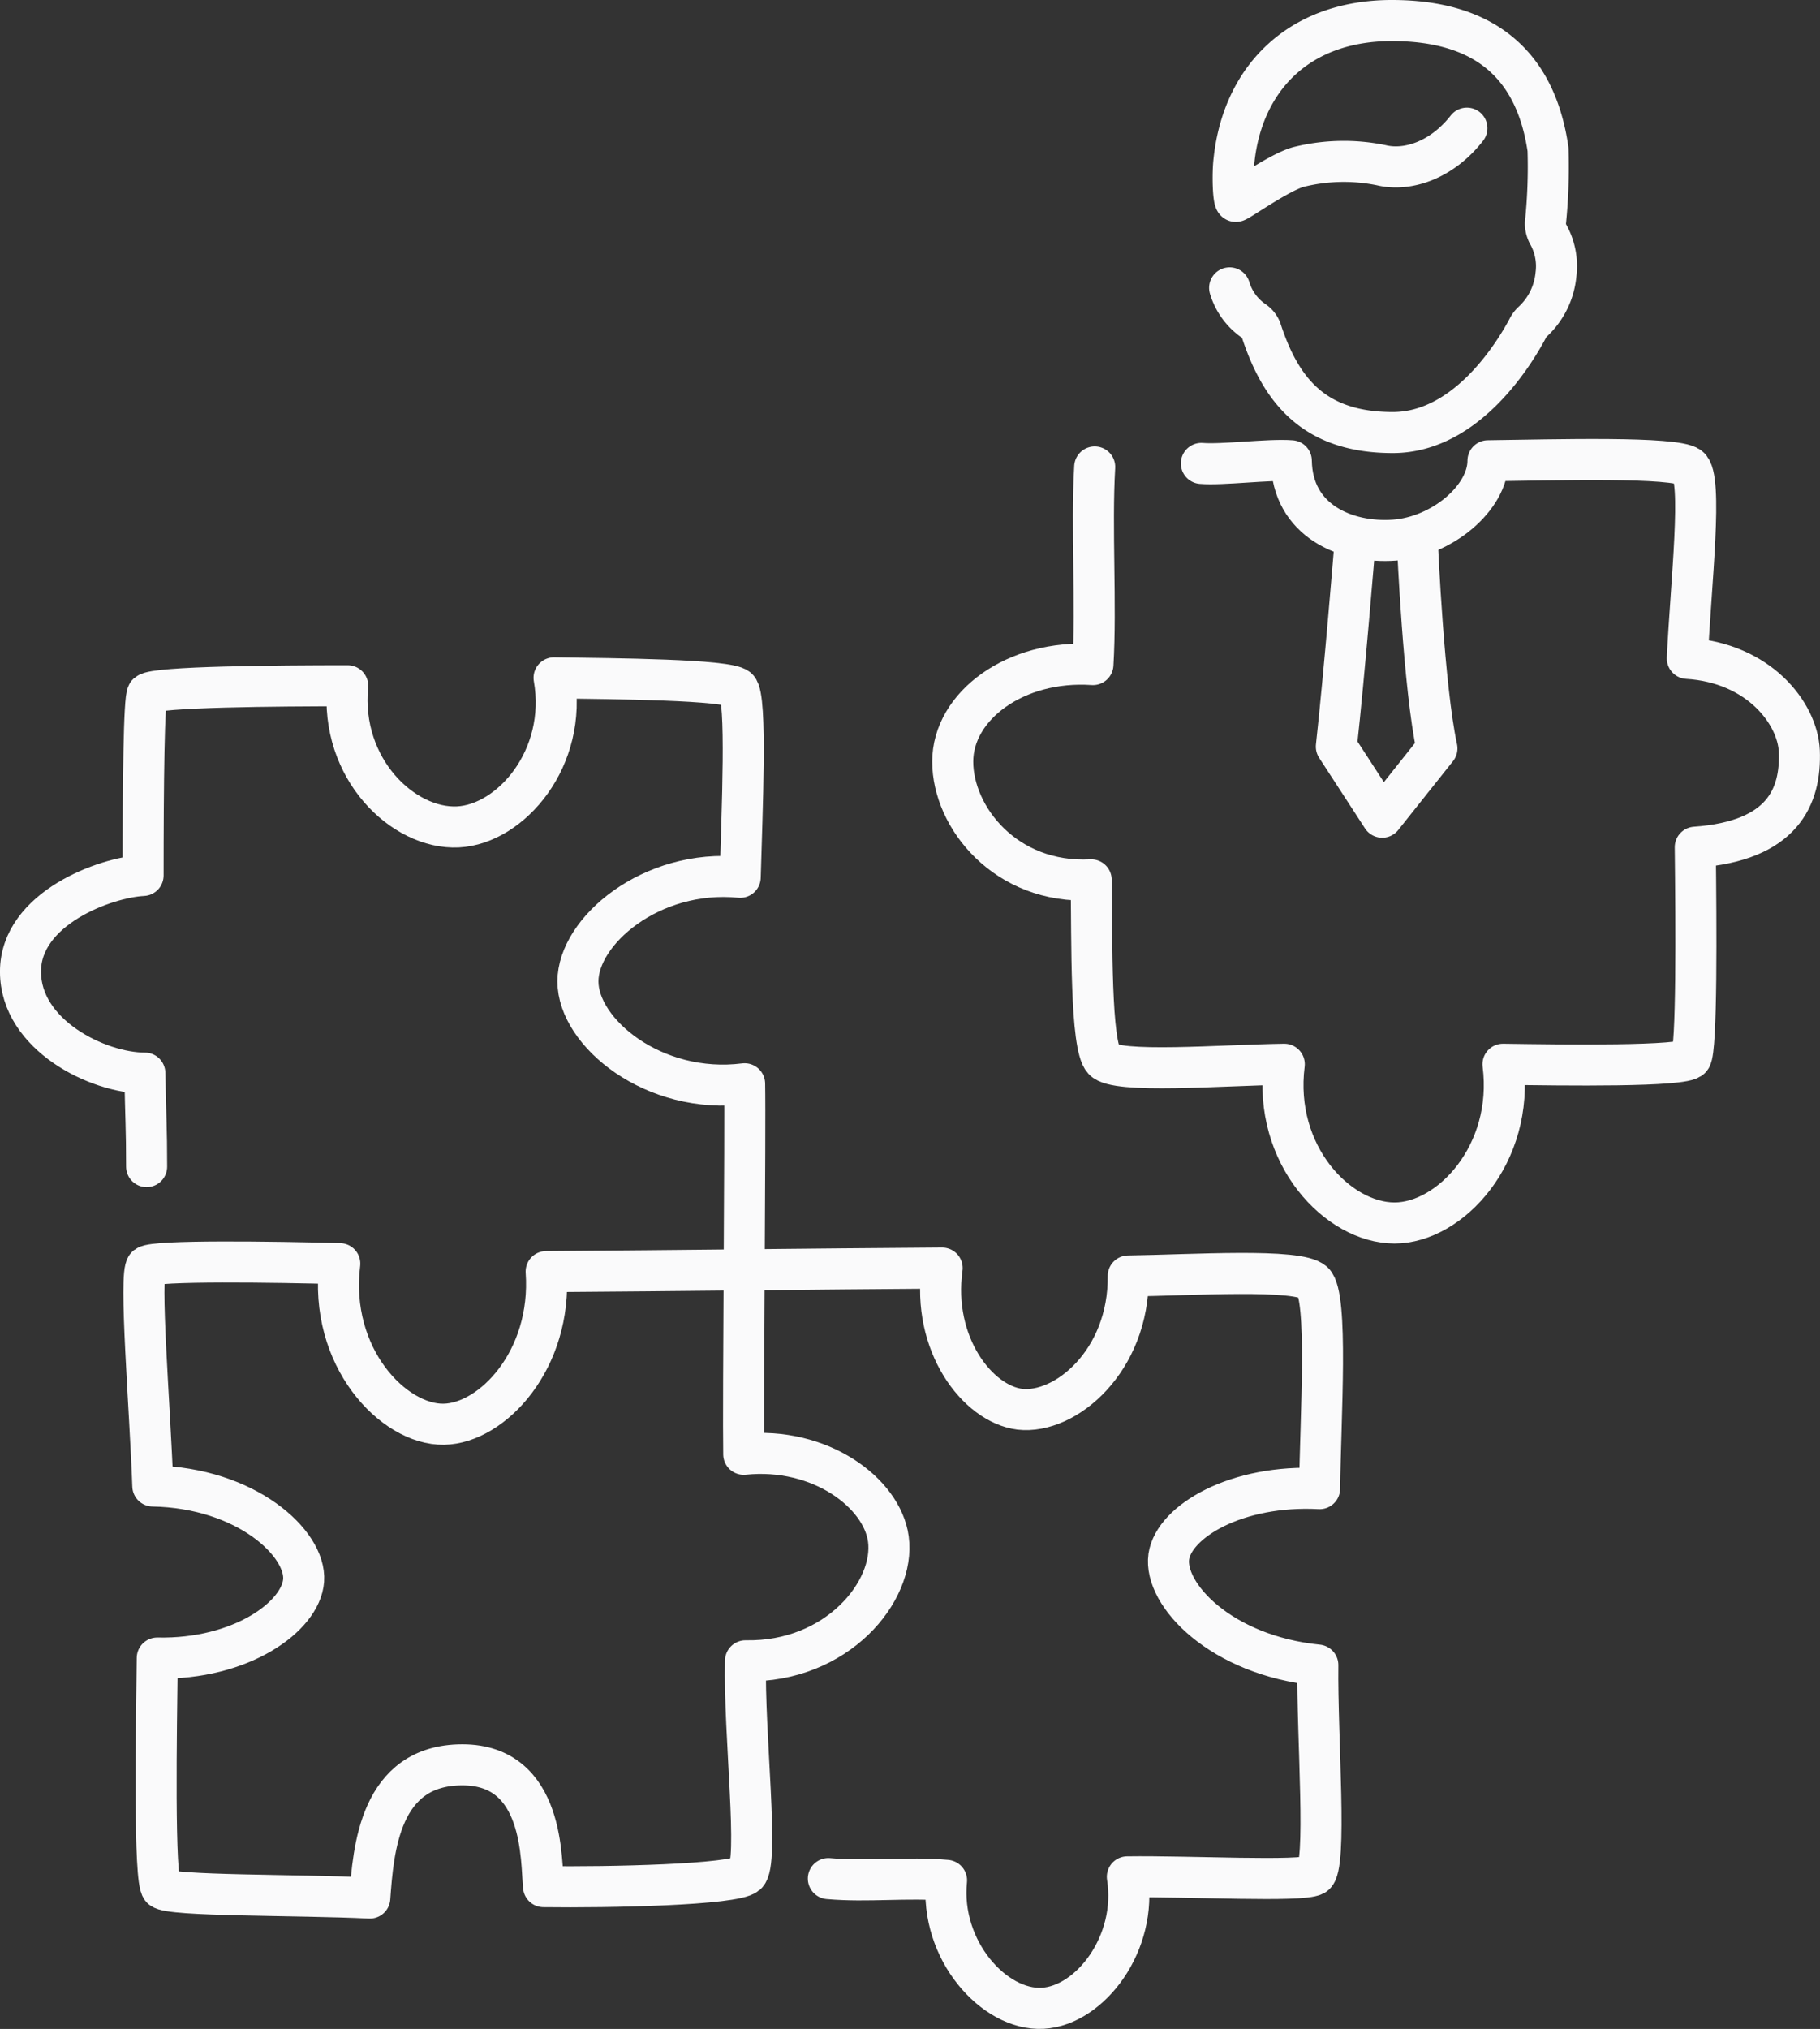
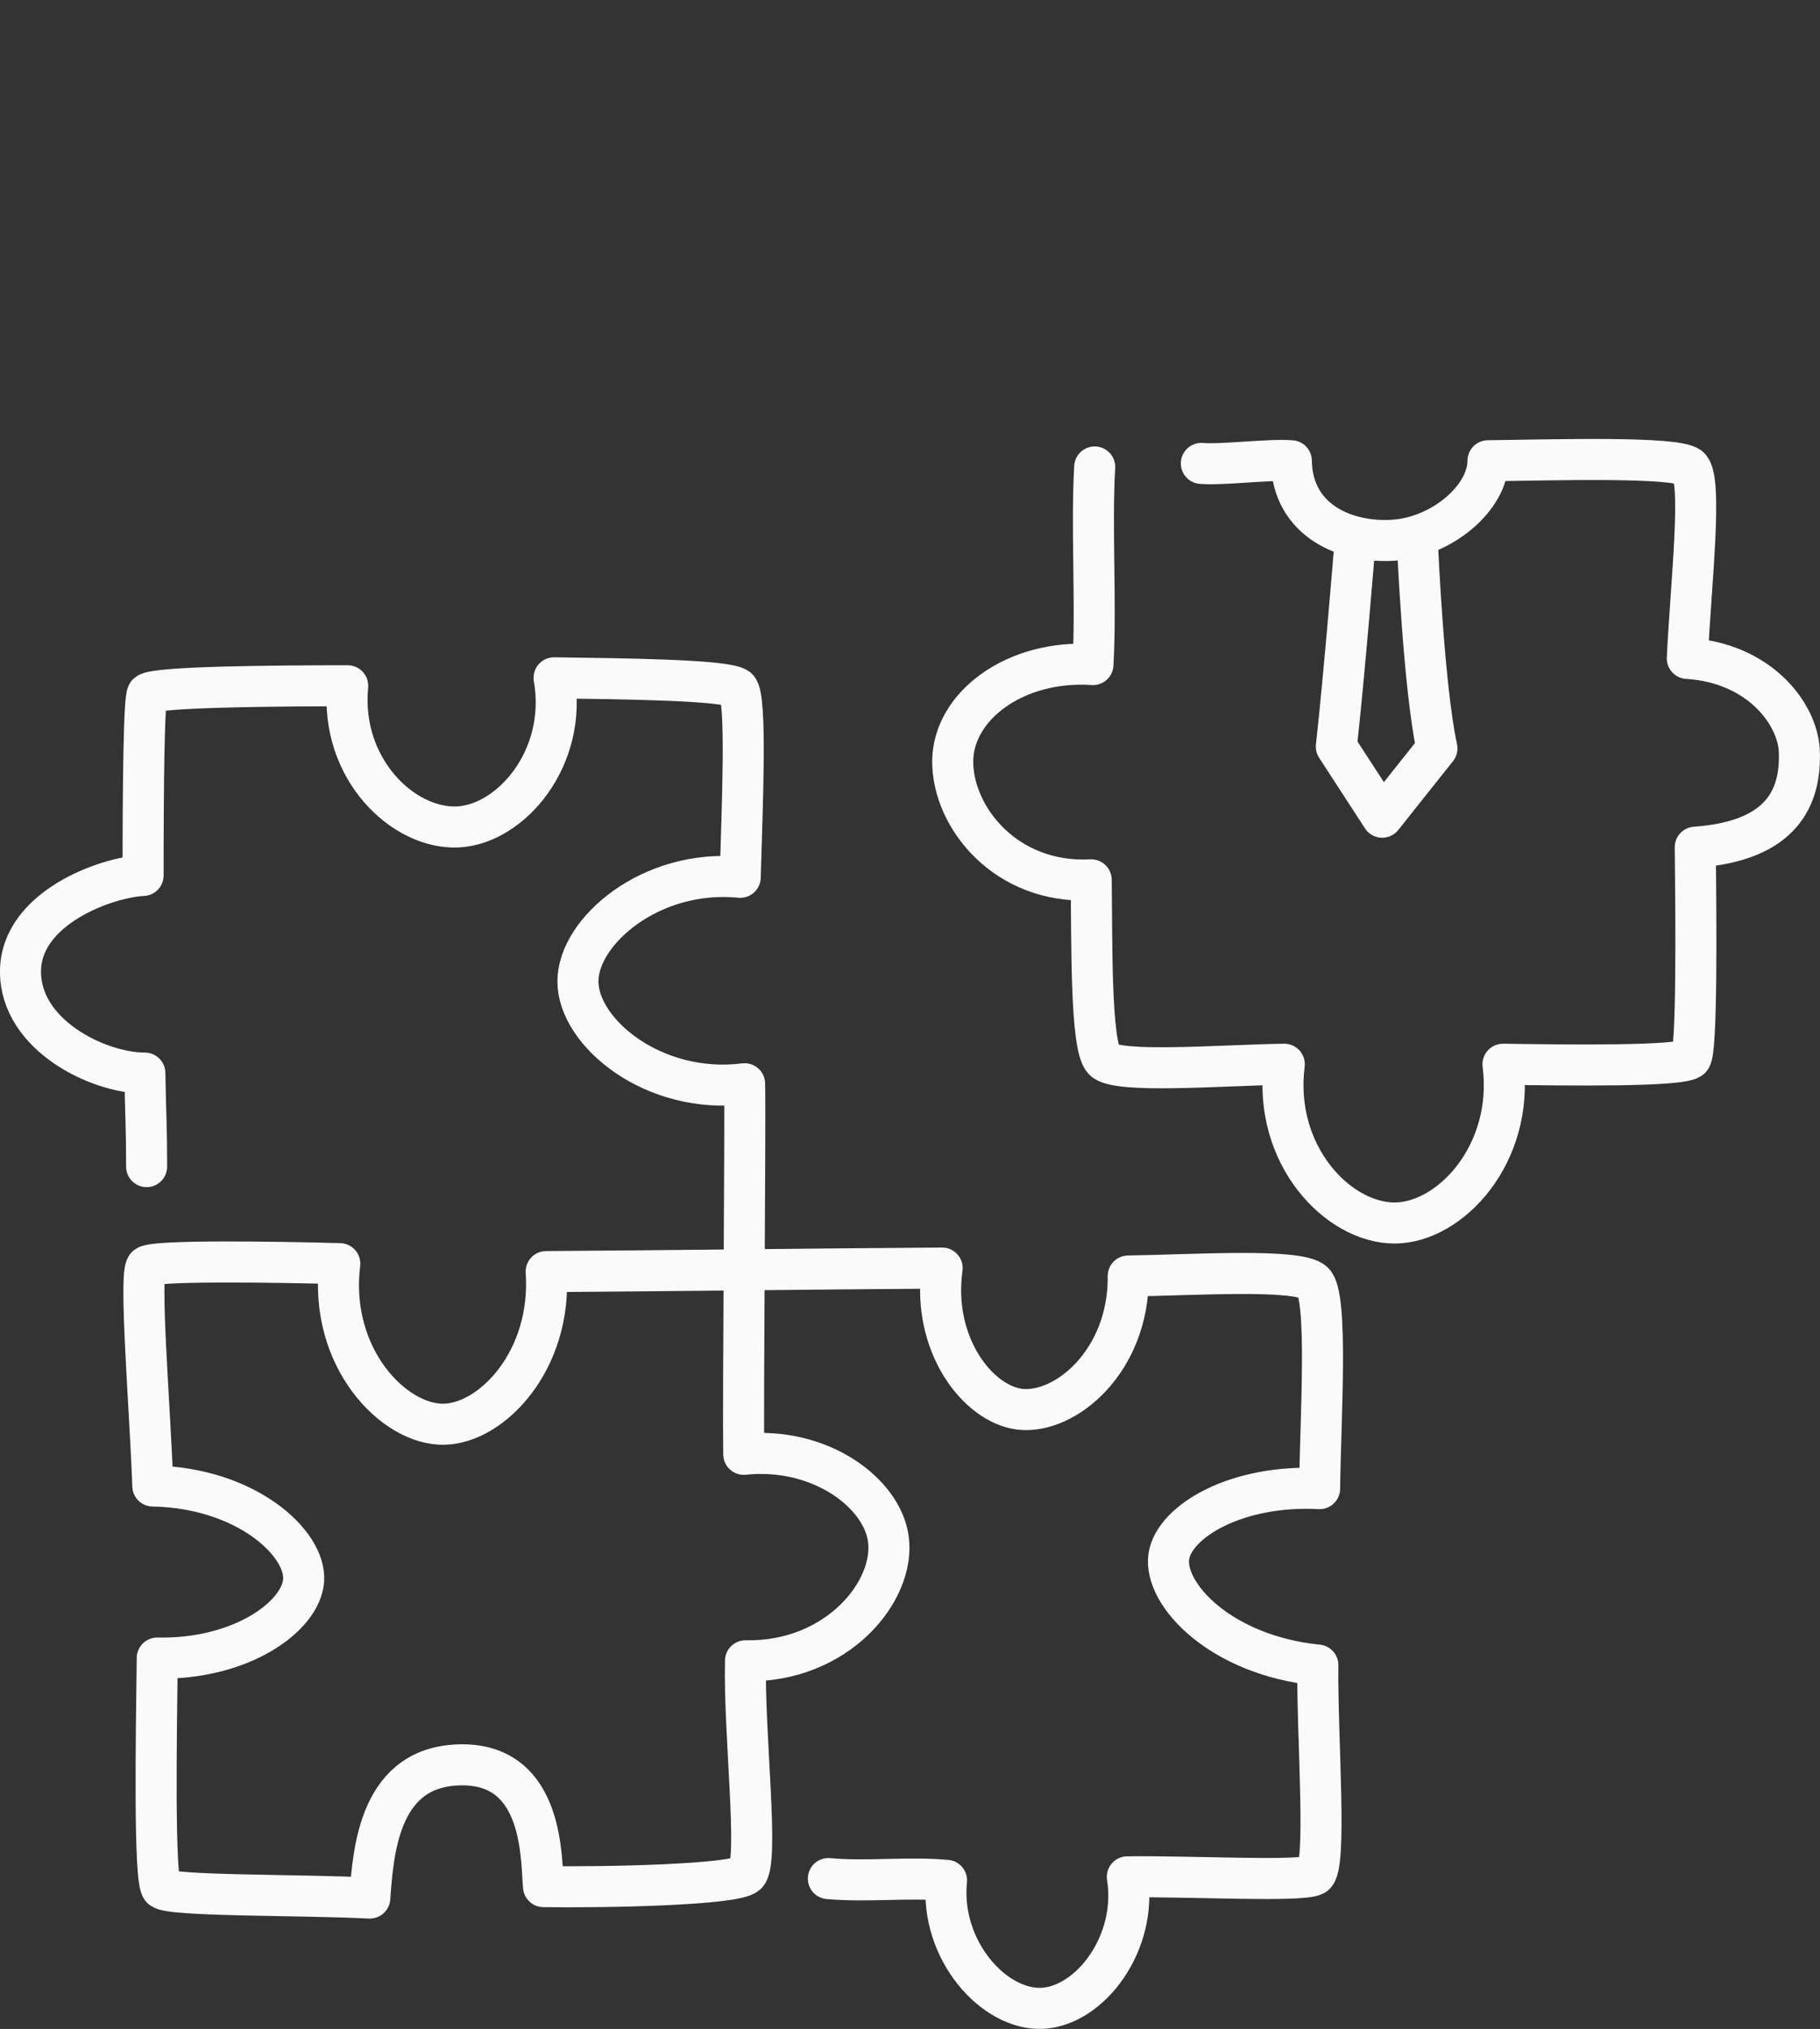
<svg xmlns="http://www.w3.org/2000/svg" width="133.035" height="148.249" viewBox="0 0 133.035 148.249">
  <rect x="0" y="0" width="133.035" height="148.249" fill="#333333" stroke="none" />
  <g id="Community" transform="translate(-25.6 -13.9)">
    <path id="Path_57" data-name="Path 57" d="M86.15,177.637c2.9.258,5.737-.129,8.638.129-.516,5.093,3.481,9.541,7.027,9.348,3.481-.193,6.962-4.77,6.189-9.605,4.577-.064,12.7.387,13.667-.129s.193-10.057.258-15.343c-7.091-.709-11.281-5.157-10.895-7.929.387-2.579,4.964-5.286,11.024-4.964.064-5.222.645-14.053-.451-15.085s-8.832-.516-13.538-.451c.064,6.189-4.577,10.121-7.929,9.734-3.094-.387-6.447-4.77-5.673-10.314-9.67.064-19.275.193-28.945.258.451,6.447-3.932,11.088-7.478,11.153-3.675.064-8.445-4.9-7.607-11.733-4.706-.129-13.538-.258-14.118.193s.258,10.508.451,16.052c6.833.129,11.217,4.19,11.024,6.9-.193,2.643-4.577,5.8-10.7,5.673-.064,5.415-.258,16.245.322,16.826s9.928.451,15.214.709c.258-3.546.709-9.734,6.769-9.734s5.737,7.091,5.931,8.9c4.77.064,13.925-.129,14.827-.9.967-.774-.193-10.25-.064-15.6,6.7.129,10.959-5.093,10.443-8.9-.451-3.352-4.964-6.769-10.572-6.189-.064-3.739.129-23.788.064-27.075-6.64.838-12.184-3.739-12.184-7.478,0-3.675,5.351-8.252,11.862-7.607.129-4.77.516-13.151-.193-13.8S70.55,89.964,66.1,89.9c1.031,5.866-3.159,10.7-7.027,10.895-4,.193-8.638-4.255-8.058-10.314-5.093,0-14.053.064-14.634.58-.258.258-.322,6.575-.322,13.28-2.708.129-8.961,2.385-8.961,7.027s5.673,7.414,9.09,7.414c.064,3.546.129,3.932.129,6.833" transform="translate(0 -26.473)" fill="none" stroke="#FAFAFB" stroke-linecap="round" stroke-linejoin="round" stroke-miterlimit="10" stroke-width="3" />
    <path id="Path_58" data-name="Path 58" d="M143.179,65.7c-.258,4.448.129,10.057-.129,14.44-5.673-.387-10.25,3.03-10.25,7.091s3.868,8.961,10.121,8.638c.064,4.384-.064,12.12.9,13.151.9,1.031,8.638.387,13.215.322-.838,6.64,3.932,11.6,8.058,11.6,4.061,0,8.767-5.028,7.929-11.6,4.384.064,13.28.193,13.731-.451s.387-9.67.322-15.407c6.382-.451,7.736-3.675,7.607-7.027-.129-2.772-2.965-6.447-8.187-6.769.258-5.48,1.16-13.215.129-13.989s-9.8-.516-14.7-.451c0,2.708-3.352,5.544-6.833,5.8-3.546.258-7.478-1.418-7.542-5.8-1.612-.129-5.028.322-6.575.193" transform="translate(-37.56 -17.68)" fill="none" stroke="#FAFAFB" stroke-linecap="round" stroke-linejoin="round" stroke-miterlimit="10" stroke-width="3" />
-     <path id="Path_59" data-name="Path 59" d="M164.2,34.933a4.5,4.5,0,0,0,1.805,2.45,1.352,1.352,0,0,1,.516.709c1.483,4.513,4,7.414,9.605,7.414,5.48,0,9.025-6,9.928-7.736a1.709,1.709,0,0,1,.322-.387,5.388,5.388,0,0,0,1.676-3.417,4.749,4.749,0,0,0-.58-2.965,1.717,1.717,0,0,1-.193-.774,40.392,40.392,0,0,0,.193-5.415c-.9-6.189-4.642-9.412-11.41-9.412-6.833,0-10.895,4.255-11.539,10.186-.129,1.031-.064,3.03.129,3.03s3.159-2.127,4.577-2.514a13.648,13.648,0,0,1,6.06-.129c1.869.451,4.384-.322,6.253-2.708" transform="translate(-48.718)" fill="none" stroke="#FAFAFB" stroke-linecap="round" stroke-linejoin="round" stroke-miterlimit="10" stroke-width="3" />
    <path id="Path_60" data-name="Path 60" d="M177.654,74.8s-.774,9.541-1.354,14.763l3.352,5.157,4-5.028c-.967-4.448-1.418-14.827-1.418-14.827" transform="translate(-53.018 -21.108)" fill="none" stroke="#FAFAFB" stroke-linecap="round" stroke-linejoin="round" stroke-miterlimit="10" stroke-width="3" />
  </g>
</svg>